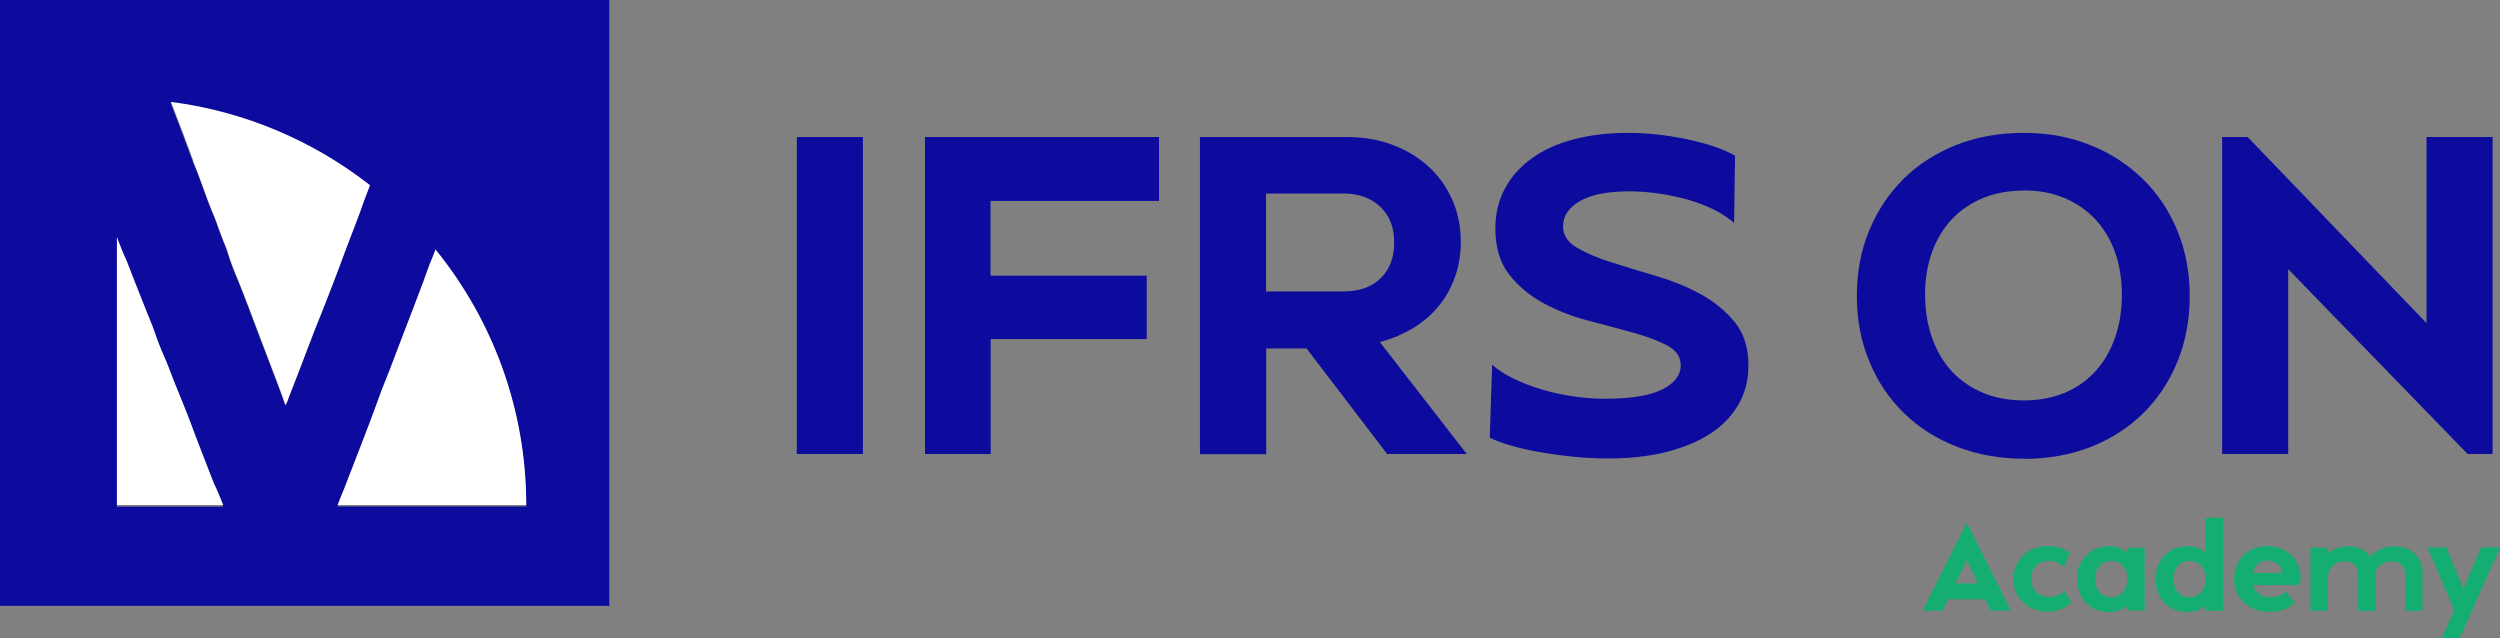
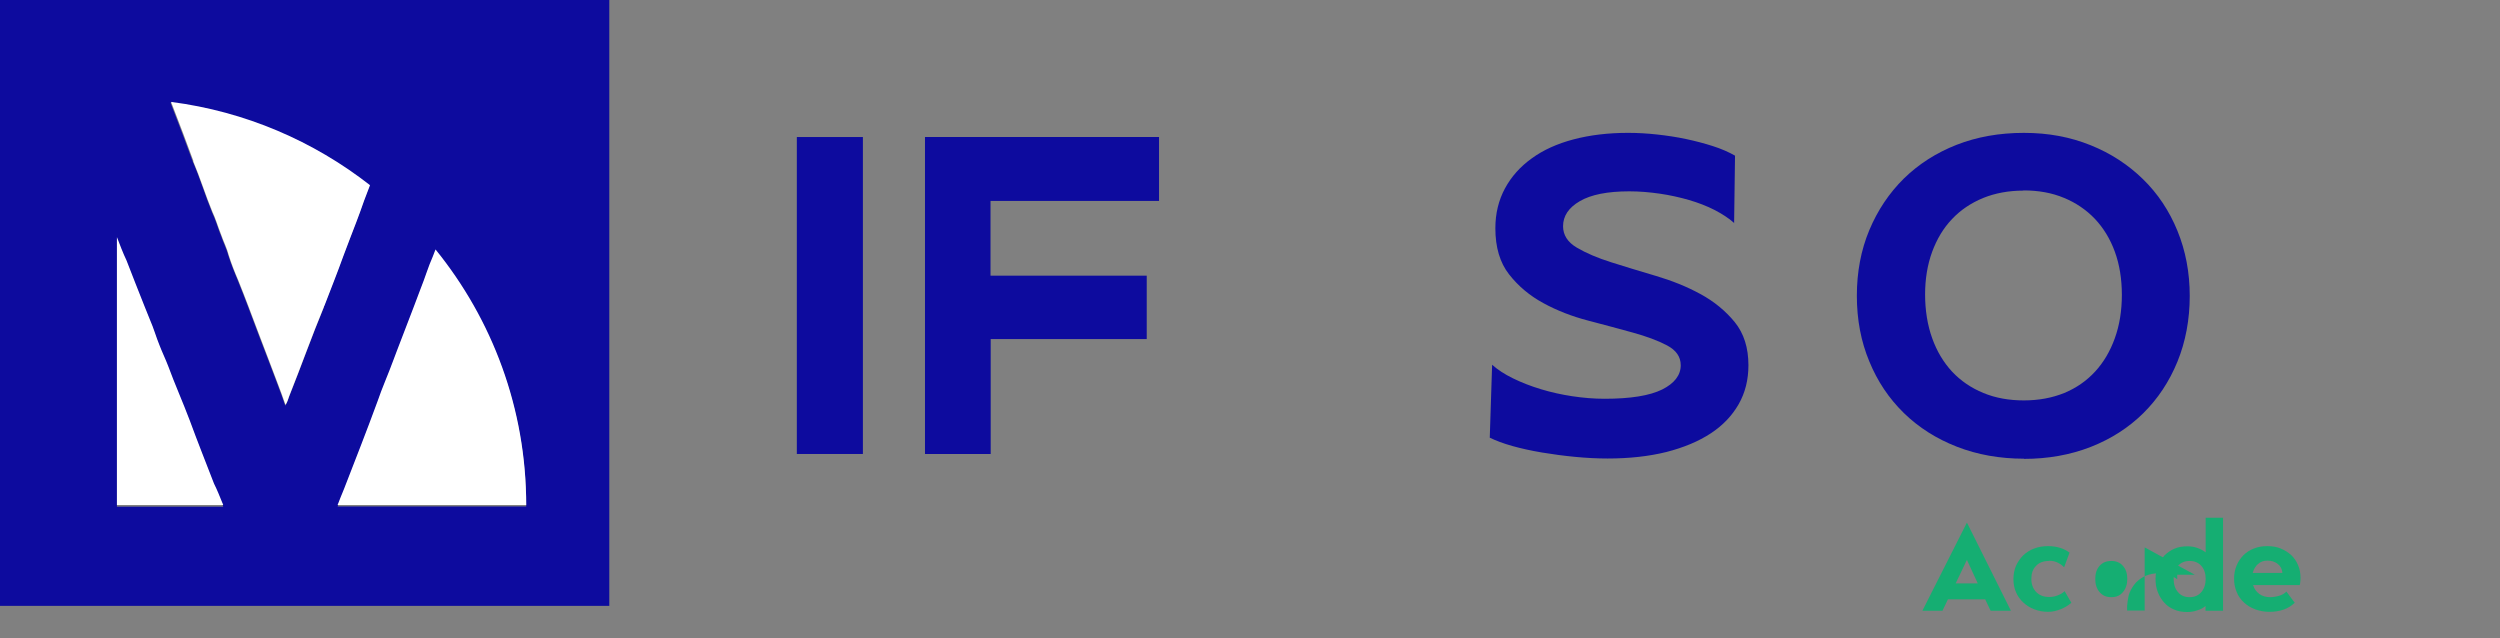
<svg xmlns="http://www.w3.org/2000/svg" id="Camada_2" data-name="Camada 2" viewBox="0 0 138.11 35.27">
  <rect x="0" y="0" width="138.11" height="35.27" fill="#808080" stroke="none" />
  <defs>
    <style>      .cls-1 {        fill: #15ae72;      }      .cls-2 {        fill: #fff;      }      .cls-3 {        fill: #0d0b9e;      }    </style>
  </defs>
  <g id="Camada_2-2" data-name="Camada 2">
    <g id="Camada_1-2" data-name="Camada 1">
      <g>
        <g>
          <path class="cls-3" d="M44.02,25.09V7.57h3.65v17.51h-3.65Z" />
          <path class="cls-3" d="M63.36,18.73h-8.63v6.35h-3.63V7.57h12.93v3.53h-9.31v4.13h8.63v3.5Z" />
-           <path class="cls-3" d="M69.94,25.09h-3.65V7.57h8.13c.92,0,1.76.15,2.53.44.77.29,1.43.7,1.99,1.21.56.52.99,1.13,1.3,1.84.31.71.46,1.48.46,2.31,0,.67-.1,1.3-.31,1.9-.21.6-.5,1.14-.89,1.61-.38.48-.85.88-1.41,1.23-.56.34-1.18.6-1.86.79l4.8,6.18h-4.4l-4.45-5.83h-2.23v5.83ZM69.94,16.1h4.28c.87,0,1.55-.24,2.05-.73.5-.48.75-1.14.75-1.98s-.25-1.47-.76-1.96c-.51-.49-1.19-.74-2.04-.74h-4.28v5.4Z" />
          <path class="cls-3" d="M95.78,12.3c-.28-.25-.64-.48-1.06-.7-.43-.22-.9-.4-1.41-.55-.52-.15-1.06-.27-1.61-.35-.56-.08-1.12-.13-1.69-.13-1.2,0-2.11.18-2.73.54-.62.36-.93.82-.93,1.39,0,.48.25.88.76,1.18.51.3,1.14.57,1.9.81.76.24,1.58.49,2.46.75.88.26,1.71.59,2.46,1,.76.41,1.39.93,1.9,1.55.51.63.76,1.42.76,2.39,0,.8-.18,1.52-.54,2.15-.36.63-.87,1.17-1.54,1.61-.67.44-1.48.78-2.45,1.03-.97.24-2.05.36-3.25.36-.57,0-1.16-.03-1.79-.09-.63-.06-1.23-.14-1.83-.24-.59-.1-1.14-.22-1.64-.36-.5-.14-.92-.3-1.25-.46l.13-4.03c.3.27.68.52,1.15.75.47.23.98.43,1.54.6.56.17,1.14.3,1.74.39.6.09,1.19.14,1.78.14,1.43,0,2.49-.17,3.18-.51.68-.34,1.03-.79,1.03-1.34,0-.47-.25-.83-.76-1.1-.51-.27-1.14-.5-1.9-.71-.76-.21-1.58-.43-2.46-.66-.88-.23-1.71-.55-2.46-.96-.76-.41-1.39-.94-1.9-1.59-.51-.65-.76-1.5-.76-2.55,0-.82.18-1.55.53-2.2s.84-1.2,1.48-1.66c.63-.46,1.4-.81,2.31-1.05.91-.24,1.91-.36,3.01-.36.52,0,1.05.03,1.6.09.55.06,1.08.14,1.6.25.52.11,1.01.24,1.48.39.47.15.88.33,1.23.53l-.05,3.73Z" />
          <path class="cls-3" d="M111.81,25.34c-1.33,0-2.57-.22-3.7-.66-1.13-.44-2.11-1.06-2.93-1.86-.82-.8-1.46-1.75-1.91-2.85-.46-1.1-.69-2.31-.69-3.63s.23-2.53.69-3.63c.46-1.1,1.1-2.05,1.91-2.85.82-.8,1.79-1.42,2.91-1.86,1.13-.44,2.36-.66,3.72-.66s2.56.23,3.68.68c1.12.45,2.08,1.08,2.9,1.88.82.8,1.45,1.75,1.9,2.85.45,1.1.68,2.3.68,3.6s-.23,2.53-.68,3.63c-.45,1.1-1.08,2.05-1.89,2.85-.81.8-1.78,1.42-2.9,1.86-1.13.44-2.36.66-3.69.66ZM111.78,10.53c-.82,0-1.56.14-2.23.41-.67.28-1.24.66-1.71,1.16-.48.5-.84,1.11-1.1,1.81-.26.71-.39,1.5-.39,2.36s.13,1.69.39,2.41c.26.73.63,1.34,1.1,1.85.48.51,1.05.9,1.73,1.18.68.28,1.42.41,2.24.41s1.56-.14,2.23-.41c.67-.28,1.23-.67,1.7-1.18.47-.51.83-1.12,1.09-1.84.26-.72.39-1.52.39-2.4s-.13-1.68-.39-2.39c-.26-.71-.63-1.31-1.1-1.81-.48-.5-1.05-.89-1.71-1.16-.67-.28-1.41-.41-2.23-.41Z" />
-           <path class="cls-3" d="M124.17,7.57l9.88,10.28V7.57h3.65v17.51h-1.38l-9.91-10.21v10.21h-3.65V7.57h1.4Z" />
        </g>
        <g>
          <path class="cls-1" d="M111.09,33.74h-1.12l-.3-.63h-2.06l-.3.63h-1.11l2.46-4.87,2.43,4.87ZM108.04,32.23h1.22l-.6-1.3-.62,1.3Z" />
          <path class="cls-1" d="M113.18,30.99c-.29,0-.53.09-.7.27-.18.18-.26.42-.26.72s.09.54.27.73c.18.18.42.27.72.27.16,0,.32-.03.47-.09.16-.06.28-.14.38-.23l.37.64c-.17.15-.37.27-.6.36-.23.09-.46.14-.68.14-.28,0-.54-.05-.77-.14-.24-.09-.44-.22-.61-.38-.17-.16-.31-.35-.4-.57-.1-.22-.14-.47-.14-.73s.05-.5.14-.72c.1-.22.23-.41.4-.58.17-.16.37-.29.61-.38.24-.09.49-.13.77-.13.23,0,.44.03.64.09.2.06.38.15.54.27l-.3.81c-.1-.11-.22-.19-.36-.26-.14-.07-.3-.1-.48-.1Z" />
-           <path class="cls-1" d="M118.48,30.24v3.49h-.97v-.25c-.13.1-.28.18-.46.24-.17.06-.36.09-.55.09-.26,0-.5-.04-.71-.13-.22-.09-.4-.21-.56-.38-.16-.16-.28-.35-.36-.58-.09-.22-.13-.47-.13-.73s.04-.5.13-.72c.09-.22.21-.41.36-.58.16-.16.34-.29.56-.38.22-.09.45-.13.71-.13.2,0,.38.03.55.09.17.06.32.14.46.24v-.25h.97ZM116.63,30.99c-.27,0-.48.09-.64.27-.16.18-.24.42-.24.72s.08.55.24.73c.16.19.37.28.65.28s.48-.09.64-.28c.16-.19.24-.43.24-.73s-.08-.54-.24-.72c-.16-.18-.37-.27-.64-.27Z" />
+           <path class="cls-1" d="M118.48,30.24v3.49h-.97v-.25s.04-.5.13-.72c.09-.22.21-.41.36-.58.16-.16.34-.29.56-.38.22-.09.45-.13.71-.13.2,0,.38.03.55.09.17.06.32.14.46.24v-.25h.97ZM116.63,30.99c-.27,0-.48.09-.64.27-.16.18-.24.42-.24.72s.08.55.24.73c.16.19.37.28.65.28s.48-.09.64-.28c.16-.19.24-.43.24-.73s-.08-.54-.24-.72c-.16-.18-.37-.27-.64-.27Z" />
          <path class="cls-1" d="M122.81,28.59v5.15h-.97v-.26c-.13.11-.28.19-.46.24-.17.06-.36.09-.55.09-.26,0-.5-.04-.71-.13-.22-.09-.4-.21-.55-.38-.15-.16-.27-.35-.36-.58-.09-.22-.13-.47-.13-.73s.04-.5.13-.72c.09-.22.21-.41.36-.58.16-.16.34-.29.56-.38.21-.09.45-.13.71-.13.2,0,.38.03.55.09.17.06.32.14.46.24v-1.91h.97ZM120.96,30.99c-.27,0-.48.09-.64.27-.16.18-.24.42-.24.72s.08.55.24.73c.16.19.37.28.64.28s.49-.09.65-.28c.16-.19.24-.43.24-.73s-.08-.54-.24-.72c-.16-.18-.38-.27-.64-.27Z" />
          <path class="cls-1" d="M124.47,32.32c.06.21.18.37.34.49.16.12.37.18.6.18.17,0,.34-.03.51-.08.16-.05.3-.13.39-.23l.46.62c-.18.17-.39.3-.62.38-.24.08-.5.12-.78.12s-.55-.05-.79-.14c-.24-.09-.45-.22-.62-.38-.17-.16-.31-.35-.4-.58-.1-.23-.14-.47-.14-.74s.05-.5.14-.72c.09-.22.22-.41.38-.57.16-.16.35-.28.58-.37.23-.09.47-.13.74-.13s.51.04.73.13c.22.09.41.21.58.36.16.15.29.34.38.55.09.21.14.44.14.69,0,.07,0,.14-.01.21,0,.07-.02.14-.03.21h-2.56ZM126.09,31.65c-.02-.21-.1-.37-.25-.49-.15-.12-.34-.19-.57-.19-.21,0-.39.06-.53.19-.14.12-.24.29-.29.49h1.65Z" />
-           <path class="cls-1" d="M128.61,33.74h-.97v-3.49h.97v.31c.15-.12.31-.21.5-.28.19-.07.39-.1.61-.1.27,0,.52.05.72.15.21.1.38.24.51.42.16-.18.35-.32.58-.42.23-.1.48-.15.75-.15.23,0,.44.04.63.11.19.07.35.17.49.3.13.13.24.28.32.47.08.18.11.38.11.6v2.09h-.97v-2.03c0-.22-.07-.39-.2-.52-.13-.13-.31-.19-.54-.19-.12,0-.24.02-.34.05-.11.04-.2.09-.28.15-.08.06-.14.14-.19.23-.05.09-.07.18-.07.29v2.02h-.97v-2.03c0-.22-.06-.4-.19-.52-.13-.13-.3-.19-.53-.19-.3,0-.54.09-.71.28-.17.19-.25.45-.25.78v1.69Z" />
-           <path class="cls-1" d="M137.07,30.24h1.04l-2.23,5.02h-.99l.69-1.56-1.48-3.46h1.05l.94,2.29.98-2.29Z" />
        </g>
        <path class="cls-3" d="M0,0v33.47h33.66V0H0ZM6.46,27.98v-14.8c.17.43.33.87.53,1.29.32.84.65,1.68.99,2.52.1.26.2.51.31.77.21.45.33.93.52,1.39.15.39.33.76.48,1.15.37,1.01.81,2,1.19,3,.43,1.17.9,2.32,1.34,3.49.18.36.33.73.48,1.11.01.03.02.06.03.09h-5.87ZM17.9,16.96c-.68,1.64-1.27,3.31-1.93,4.96-.07.16-.11.35-.21.49-.27-.8-.59-1.58-.88-2.37-.4-1.02-.78-2.05-1.17-3.08-.18-.47-.36-.94-.55-1.41-.19-.46-.38-.92-.53-1.39-.1-.39-.29-.75-.42-1.14-.1-.23-.17-.47-.26-.71-.07-.19-.14-.38-.23-.57-.38-.92-.66-1.87-1.06-2.79-.38-1.04-.77-2.07-1.17-3.1-.02-.06-.04-.12-.07-.18,4.12.53,7.88,2.17,10.99,4.6-.11.28-.21.56-.32.84-.14.41-.28.81-.44,1.21-.23.62-.47,1.24-.71,1.86-.33.92-.7,1.82-1.04,2.73,0,.01,0,.03-.02.04ZM18.65,27.98c.11-.3.23-.6.36-.9.62-1.6,1.25-3.2,1.84-4.81.27-.77.6-1.52.88-2.29.07-.18.13-.35.2-.53.31-.82.63-1.63.94-2.45.12-.33.25-.65.37-.98.24-.58.41-1.19.67-1.77.05-.13.1-.26.15-.39,3.14,3.86,5.01,8.77,5.01,14.12h-10.42Z" />
        <path class="cls-2" d="M10.67,8.9c.39.92.68,1.87,1.06,2.79.09.19.16.38.23.57.09.24.16.47.26.71.13.38.32.74.42,1.14.15.47.33.93.53,1.39.19.47.37.94.55,1.41.39,1.02.77,2.05,1.17,3.08.29.79.61,1.57.88,2.37.11-.14.15-.33.21-.49.66-1.65,1.25-3.32,1.93-4.96,0-.01.01-.03.02-.04.35-.91.71-1.81,1.04-2.73.23-.62.47-1.24.71-1.86.15-.4.3-.8.44-1.21.11-.28.21-.56.32-.84-3.11-2.43-6.88-4.07-10.99-4.6.02.06.04.12.07.18.4,1.03.79,2.06,1.17,3.1Z" />
        <path class="cls-2" d="M12.3,27.82c-.15-.37-.3-.75-.48-1.11-.45-1.16-.91-2.32-1.34-3.49-.38-1.01-.82-1.99-1.19-3-.15-.39-.33-.76-.48-1.15-.19-.46-.32-.94-.52-1.39-.1-.26-.2-.51-.31-.77-.33-.84-.67-1.68-.99-2.52-.2-.42-.36-.85-.53-1.29v14.8h5.87s-.02-.06-.03-.09Z" />
        <path class="cls-2" d="M18.65,27.9h10.42c0-5.35-1.88-10.26-5.01-14.12-.05.13-.1.26-.15.39-.26.58-.43,1.18-.67,1.77-.12.33-.24.65-.37.98-.31.82-.63,1.63-.94,2.45-.07.18-.13.35-.2.53-.28.77-.62,1.52-.88,2.29-.59,1.61-1.22,3.21-1.84,4.81-.13.3-.24.6-.36.9Z" />
      </g>
    </g>
  </g>
</svg>